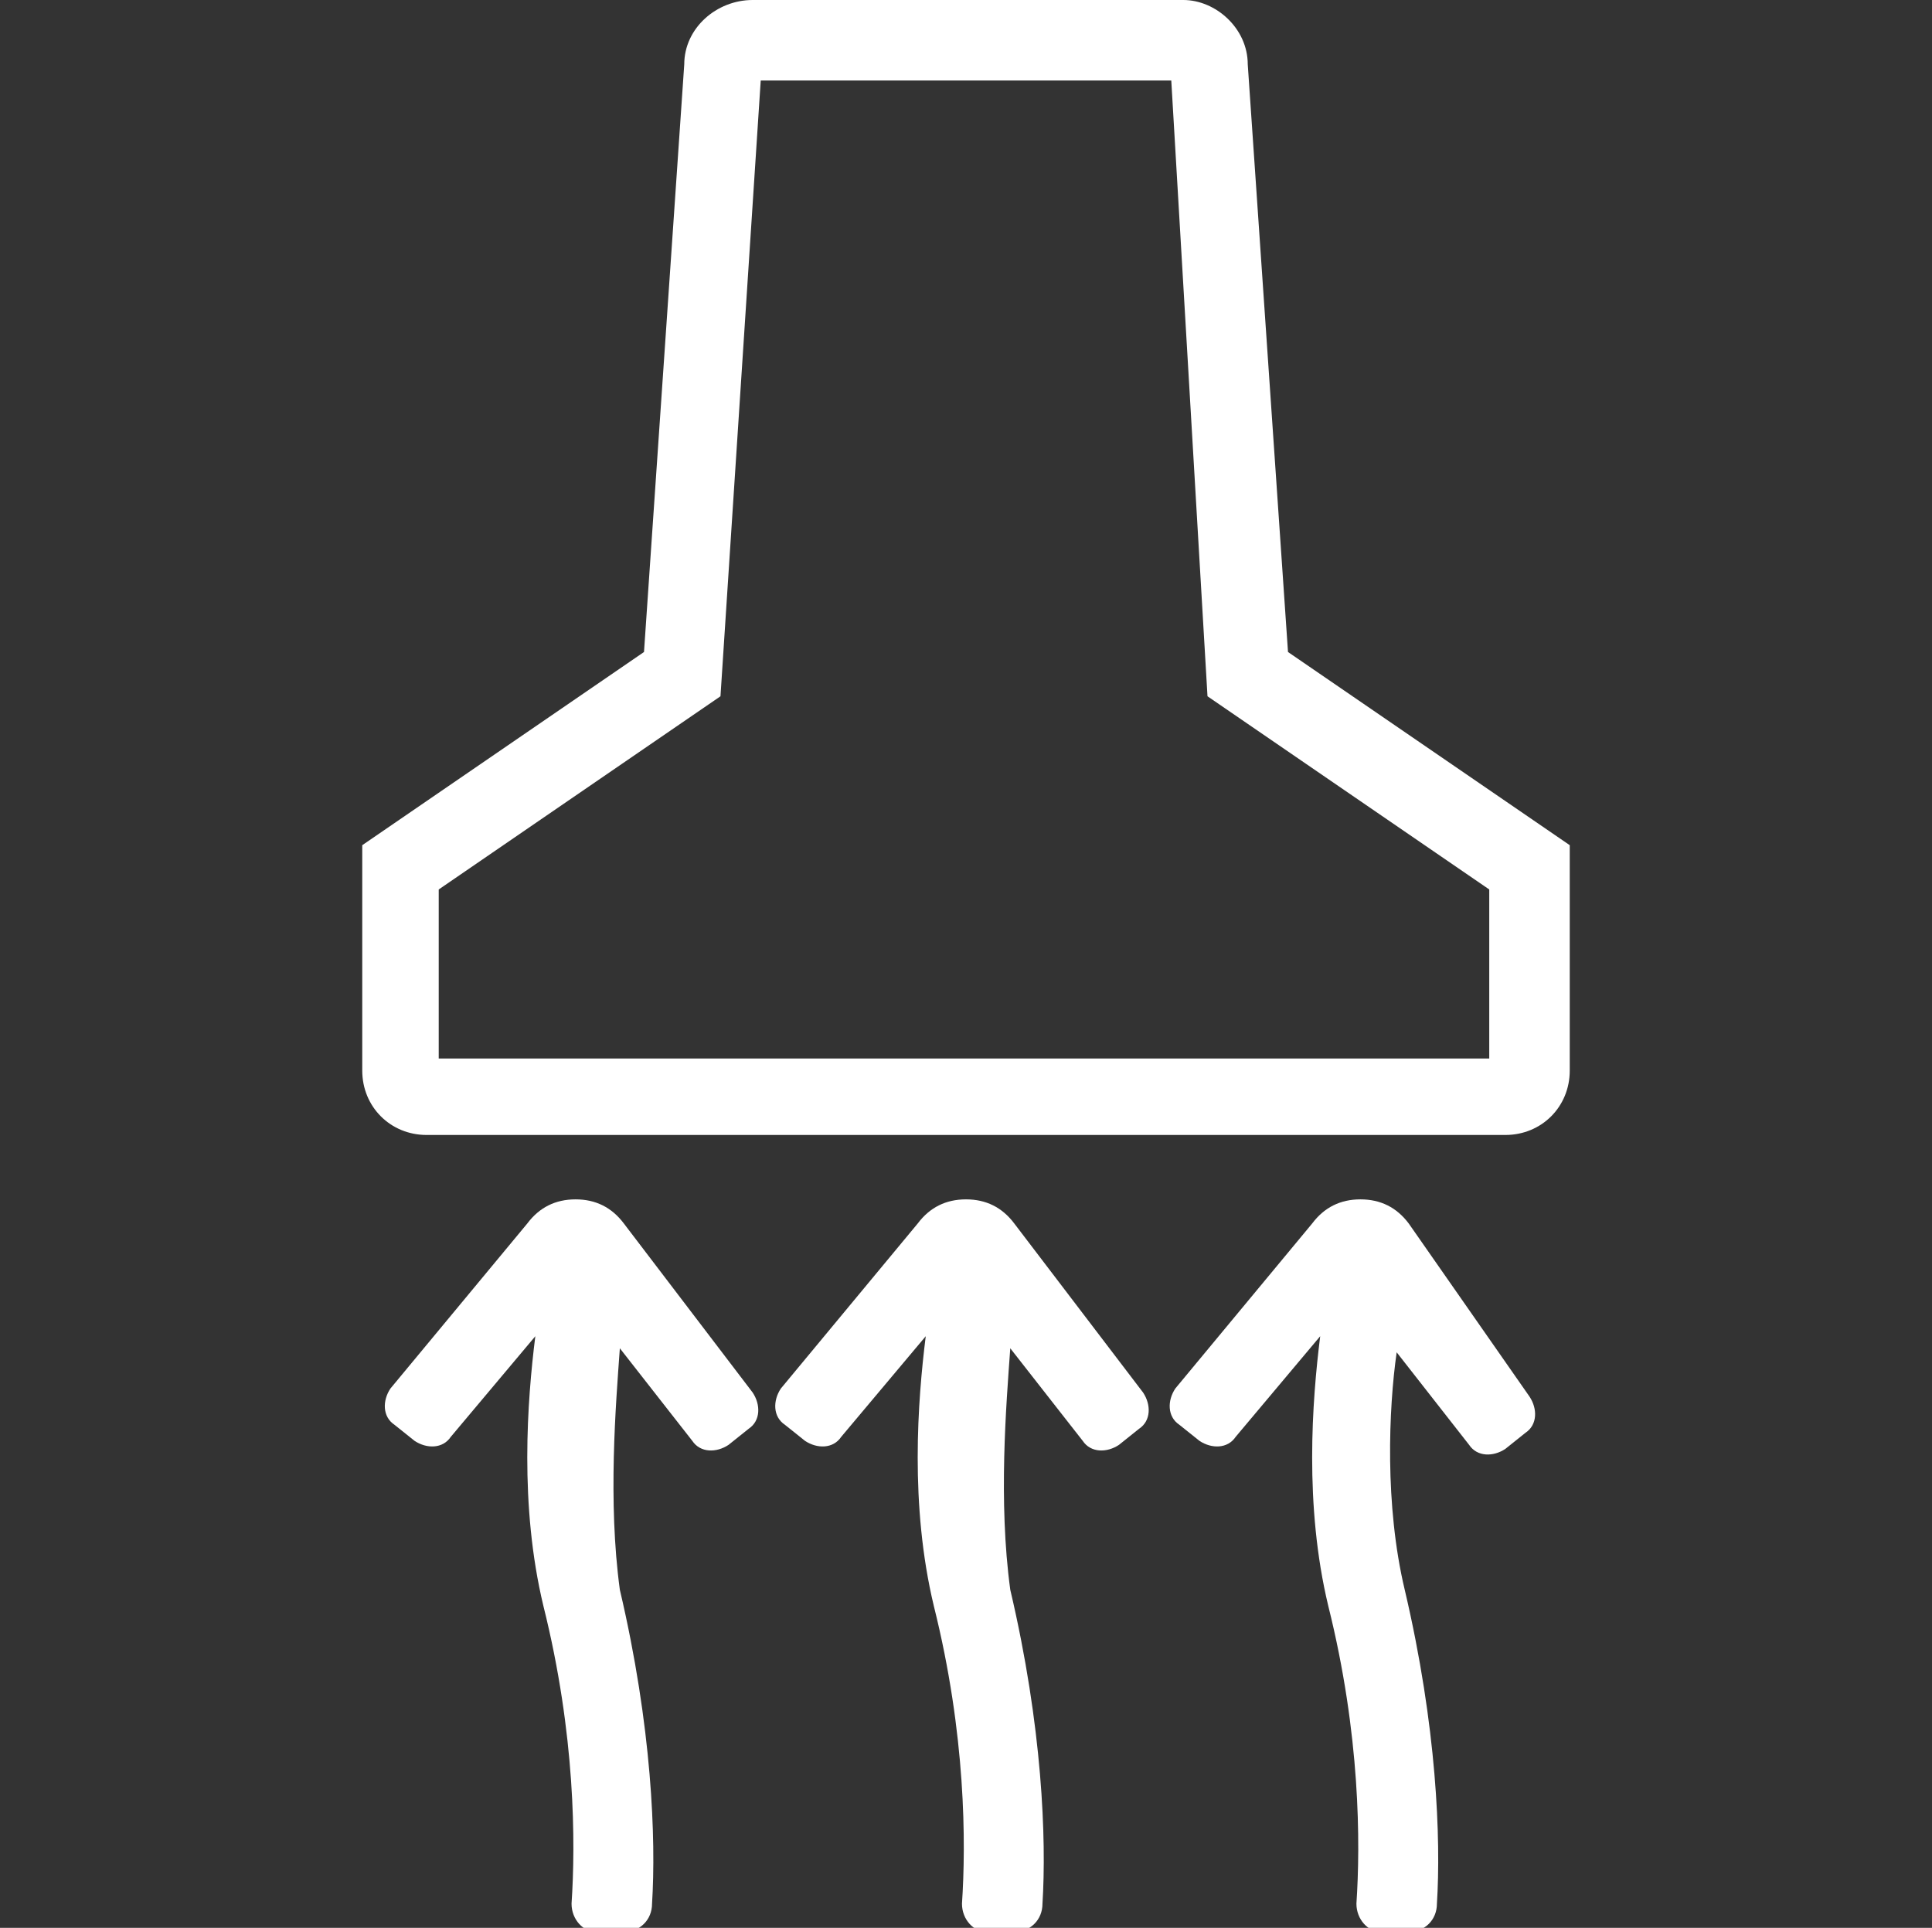
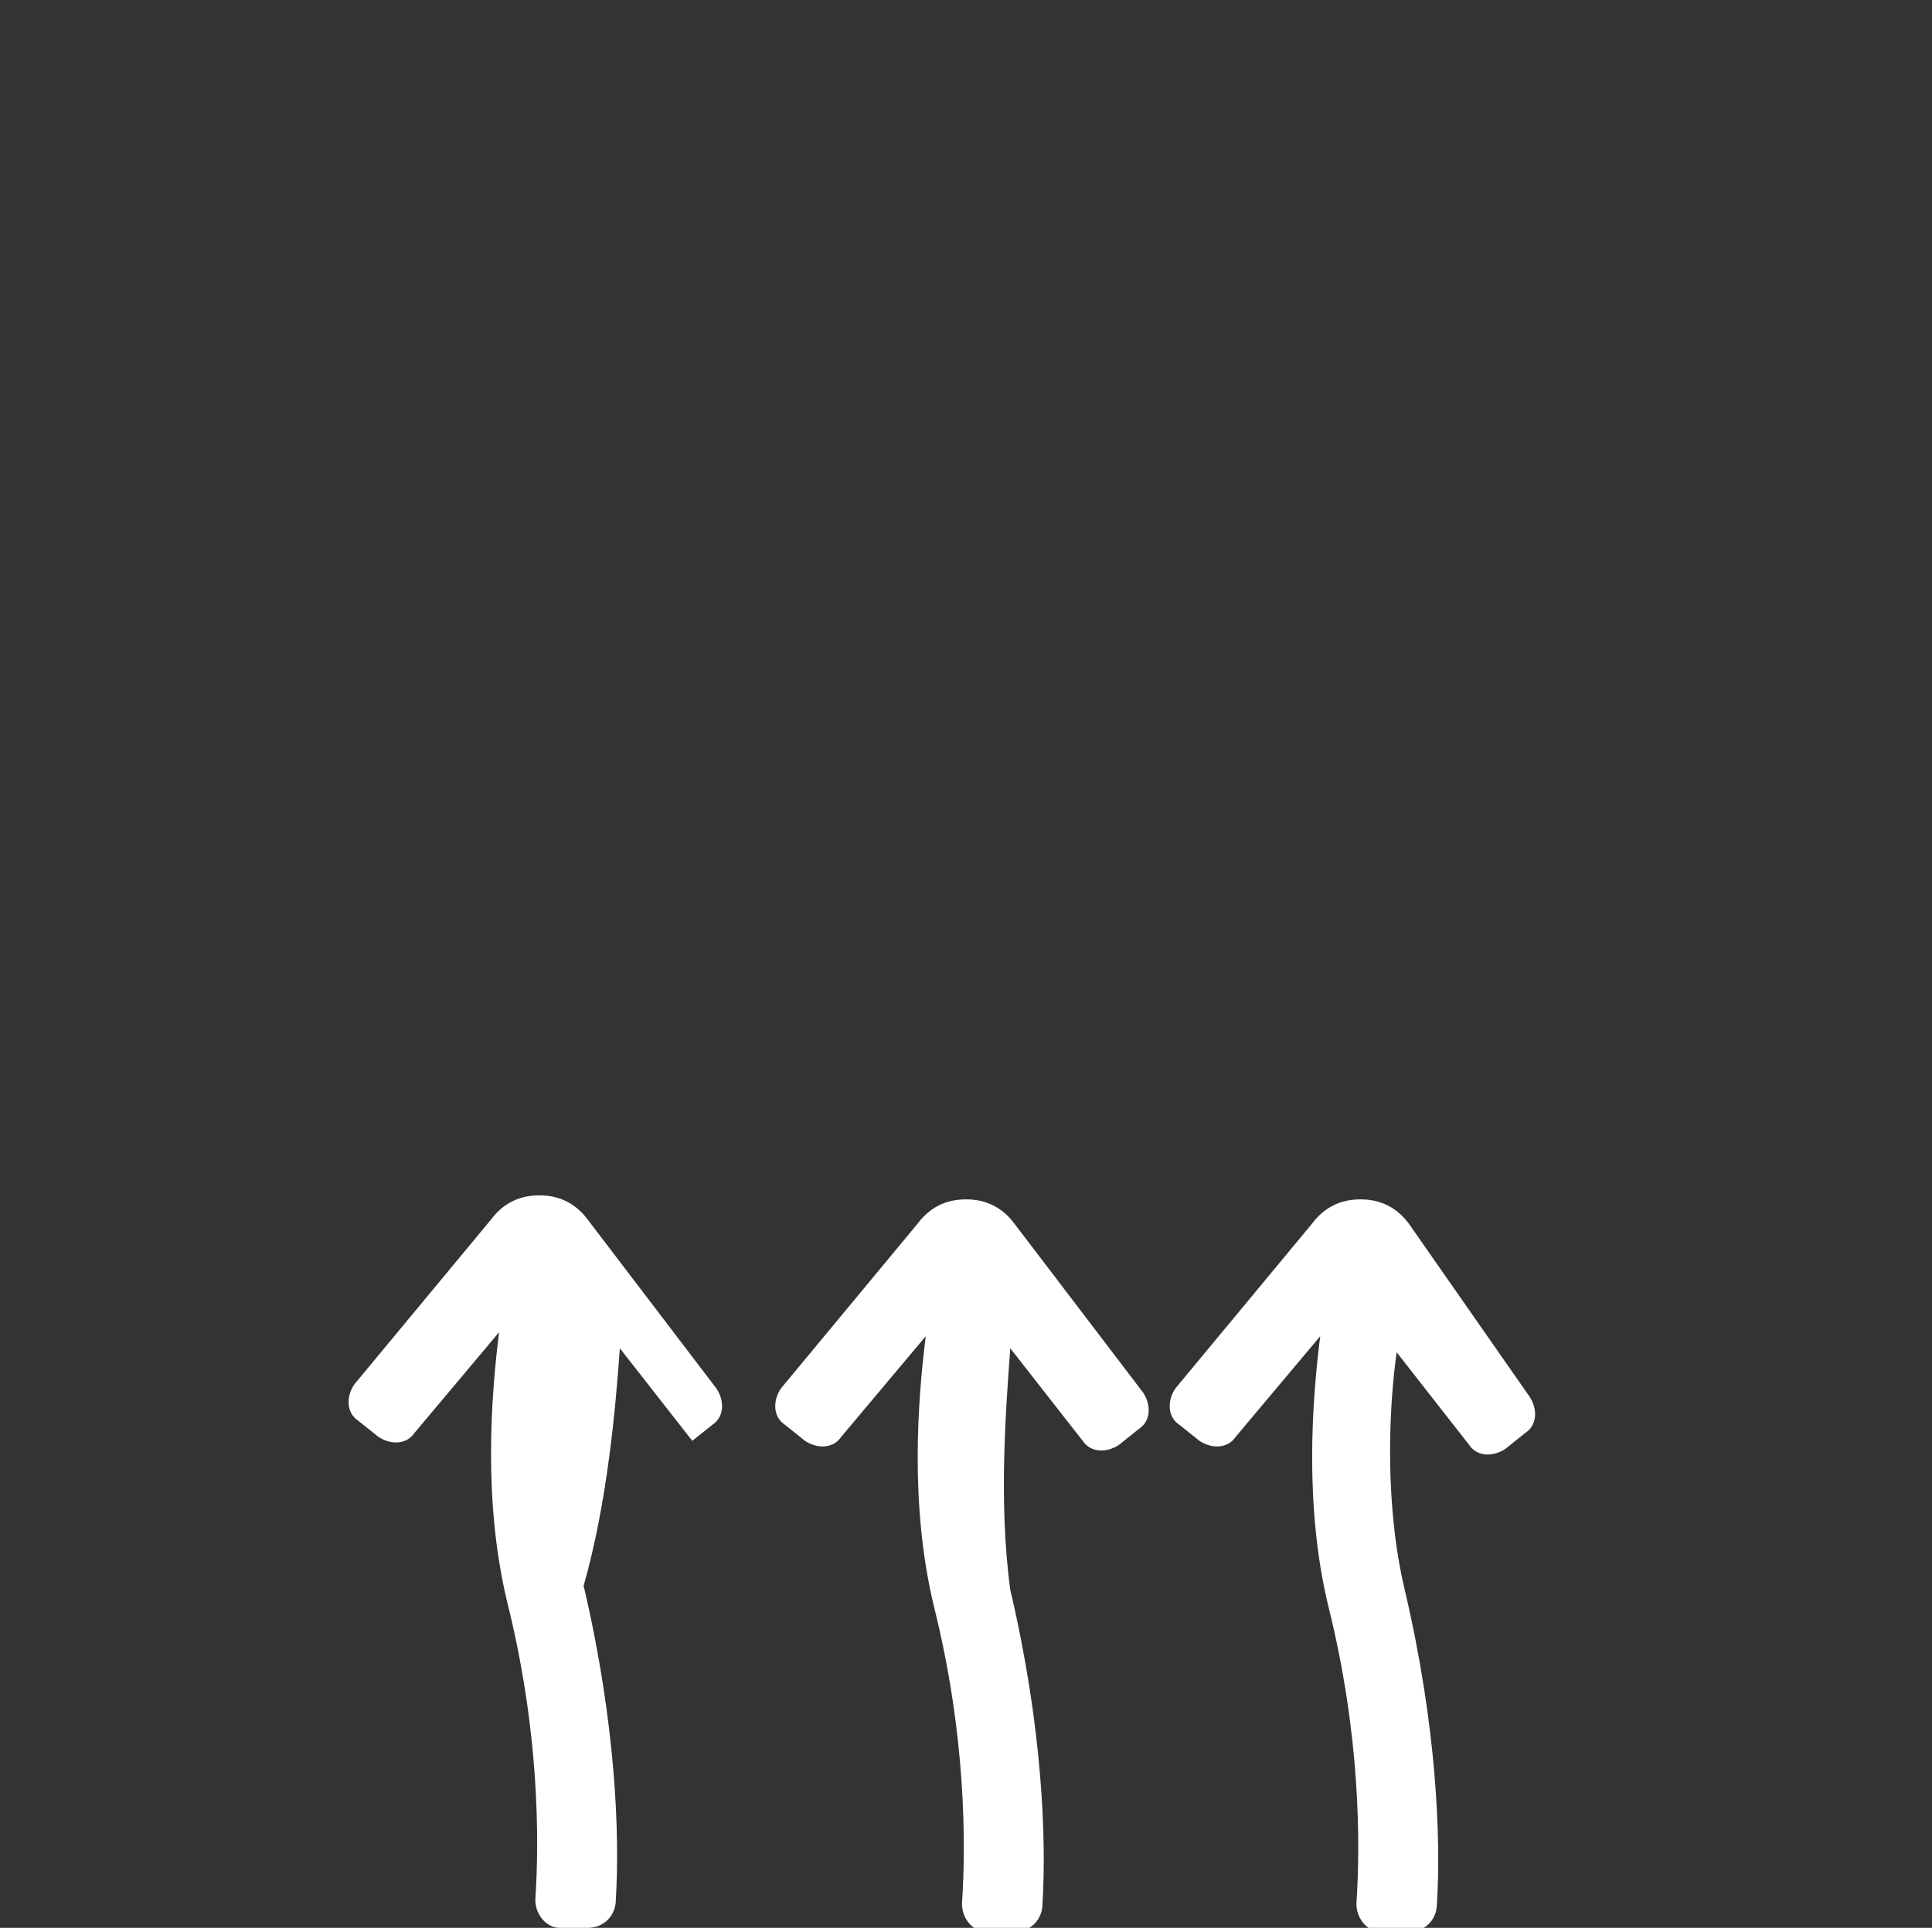
<svg xmlns="http://www.w3.org/2000/svg" version="1.1" id="Ñëîé_2" x="0px" y="0px" viewBox="0 0 48 47.9" style="enable-background:new 0 0 48 47.9;" xml:space="preserve">
  <rect x="0" y="0" width="48" height="47.9" fill="#333333" stroke="none" />
  <style type="text/css">
	.st0{fill:#FFFFFF;}
</style>
  <g>
    <g>
      <g>
-         <path class="st0" d="M37.4,28.2H10.6c-0.9,0-1.6-0.7-1.6-1.6V21l7-4.8L17,1.6C17,0.7,17.8,0,18.7,0h10.7C30.2,0,31,0.7,31,1.6     L32,16.2l7,4.8v5.6C39,27.5,38.3,28.2,37.4,28.2z M11,26.3H37v-4.2l-7-4.8L29.1,2H18.9l-1,15.3l-7,4.8V26.3z" />
-       </g>
+         </g>
    </g>
    <g>
-       <path class="st0" d="M15.4,33.5l1.8,2.3c0.2,0.3,0.6,0.3,0.9,0.1l0.5-0.4c0.3-0.2,0.3-0.6,0.1-0.9l-3.2-4.2    c-0.3-0.4-0.7-0.6-1.2-0.6c-0.5,0-0.9,0.2-1.2,0.6l-3.4,4.1c-0.2,0.3-0.2,0.7,0.1,0.9l0.5,0.4c0.3,0.2,0.7,0.2,0.9-0.1l2.1-2.5    c-0.2,1.6-0.4,4.2,0.2,6.7c0.8,3.2,0.8,5.9,0.7,7.4c0,0.4,0.3,0.7,0.6,0.7h0.7c0.4,0,0.7-0.3,0.7-0.7c0.1-1.6,0-4.4-0.8-7.8    C15.1,37.3,15.3,34.9,15.4,33.5z" />
+       <path class="st0" d="M15.4,33.5l1.8,2.3l0.5-0.4c0.3-0.2,0.3-0.6,0.1-0.9l-3.2-4.2    c-0.3-0.4-0.7-0.6-1.2-0.6c-0.5,0-0.9,0.2-1.2,0.6l-3.4,4.1c-0.2,0.3-0.2,0.7,0.1,0.9l0.5,0.4c0.3,0.2,0.7,0.2,0.9-0.1l2.1-2.5    c-0.2,1.6-0.4,4.2,0.2,6.7c0.8,3.2,0.8,5.9,0.7,7.4c0,0.4,0.3,0.7,0.6,0.7h0.7c0.4,0,0.7-0.3,0.7-0.7c0.1-1.6,0-4.4-0.8-7.8    C15.1,37.3,15.3,34.9,15.4,33.5z" />
      <path class="st0" d="M25.1,33.5l1.8,2.3c0.2,0.3,0.6,0.3,0.9,0.1l0.5-0.4c0.3-0.2,0.3-0.6,0.1-0.9l-3.2-4.2    c-0.3-0.4-0.7-0.6-1.2-0.6c-0.5,0-0.9,0.2-1.2,0.6l-3.4,4.1c-0.2,0.3-0.2,0.7,0.1,0.9l0.5,0.4c0.3,0.2,0.7,0.2,0.9-0.1l2.1-2.5    c-0.2,1.6-0.4,4.2,0.2,6.7c0.8,3.2,0.8,5.9,0.7,7.4c0,0.4,0.3,0.7,0.6,0.7h0.7c0.4,0,0.7-0.3,0.7-0.7c0.1-1.6,0-4.4-0.8-7.8    C24.8,37.3,25,34.9,25.1,33.5z" />
      <path class="st0" d="M35,30.4c-0.3-0.4-0.7-0.6-1.2-0.6c-0.5,0-0.9,0.2-1.2,0.6l-3.4,4.1c-0.2,0.3-0.2,0.7,0.1,0.9l0.5,0.4    c0.3,0.2,0.7,0.2,0.9-0.1l2.1-2.5c-0.2,1.6-0.4,4.2,0.2,6.7c0.8,3.2,0.8,5.9,0.7,7.4c0,0.4,0.3,0.7,0.6,0.7h0.7    c0.4,0,0.7-0.3,0.7-0.7c0.1-1.6,0-4.4-0.8-7.8c-0.5-2.1-0.4-4.5-0.2-5.9l1.8,2.3c0.2,0.3,0.6,0.3,0.9,0.1l0.5-0.4    c0.3-0.2,0.3-0.6,0.1-0.9L35,30.4z" />
    </g>
  </g>
</svg>